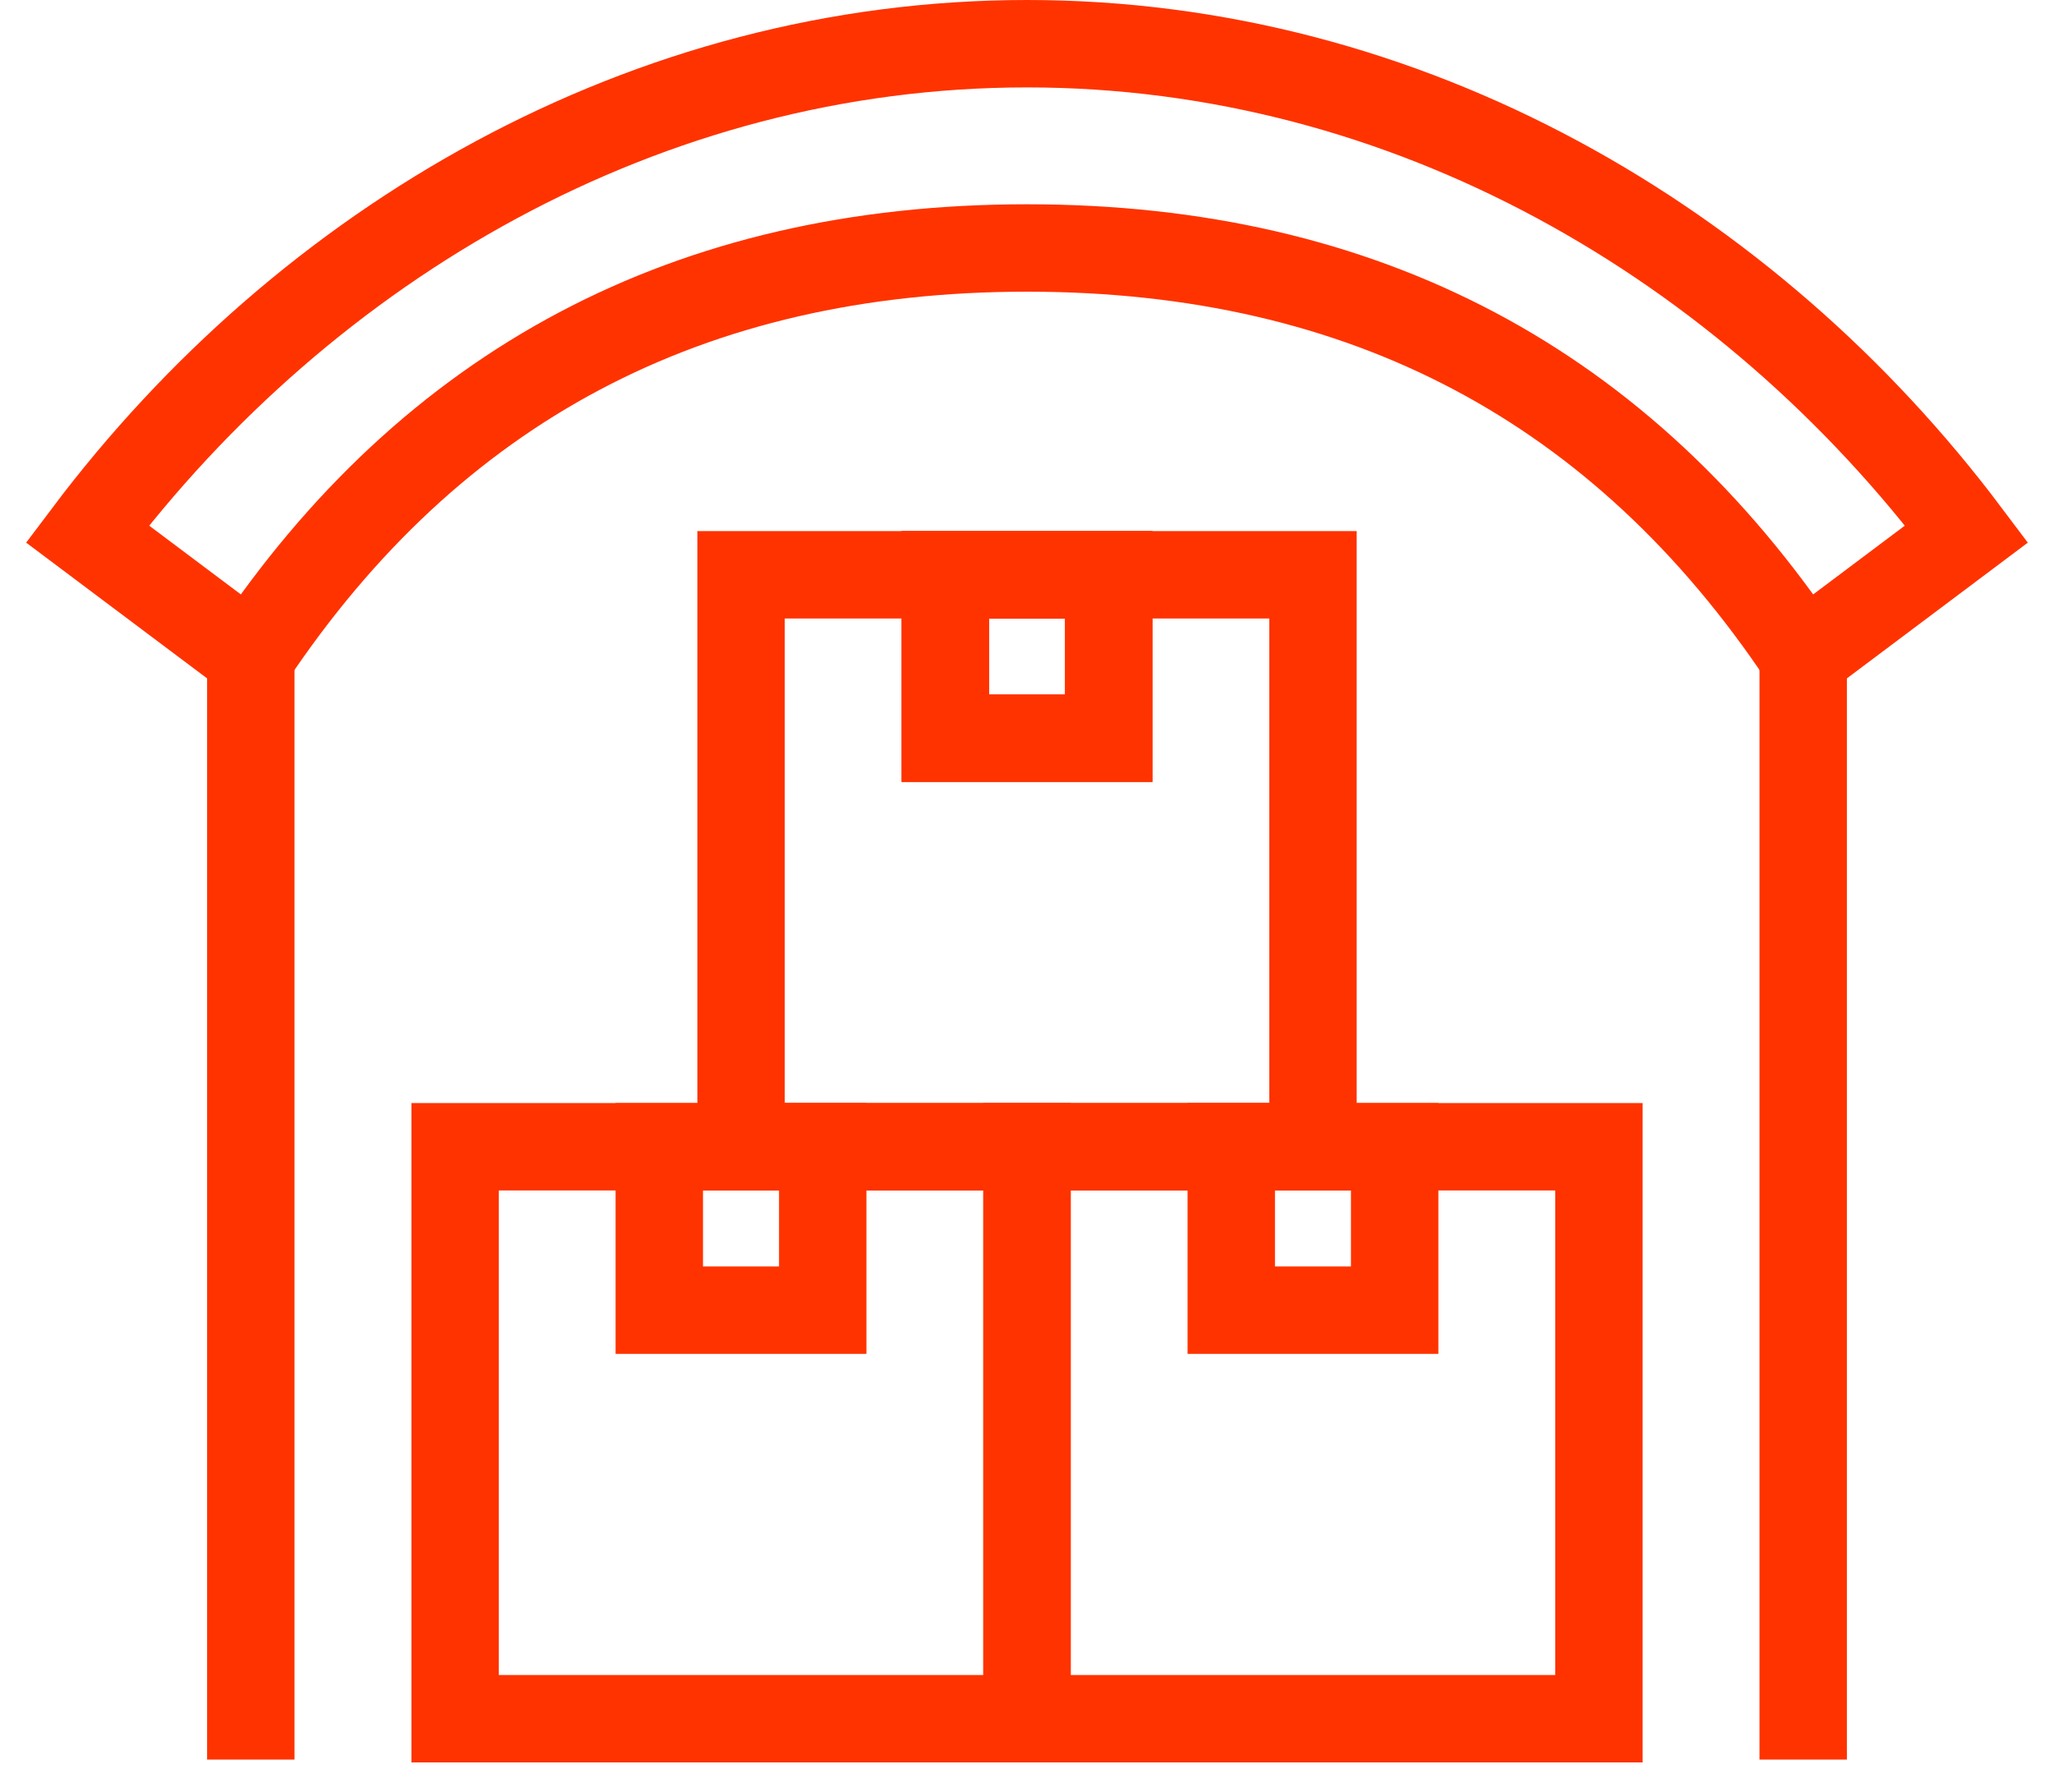
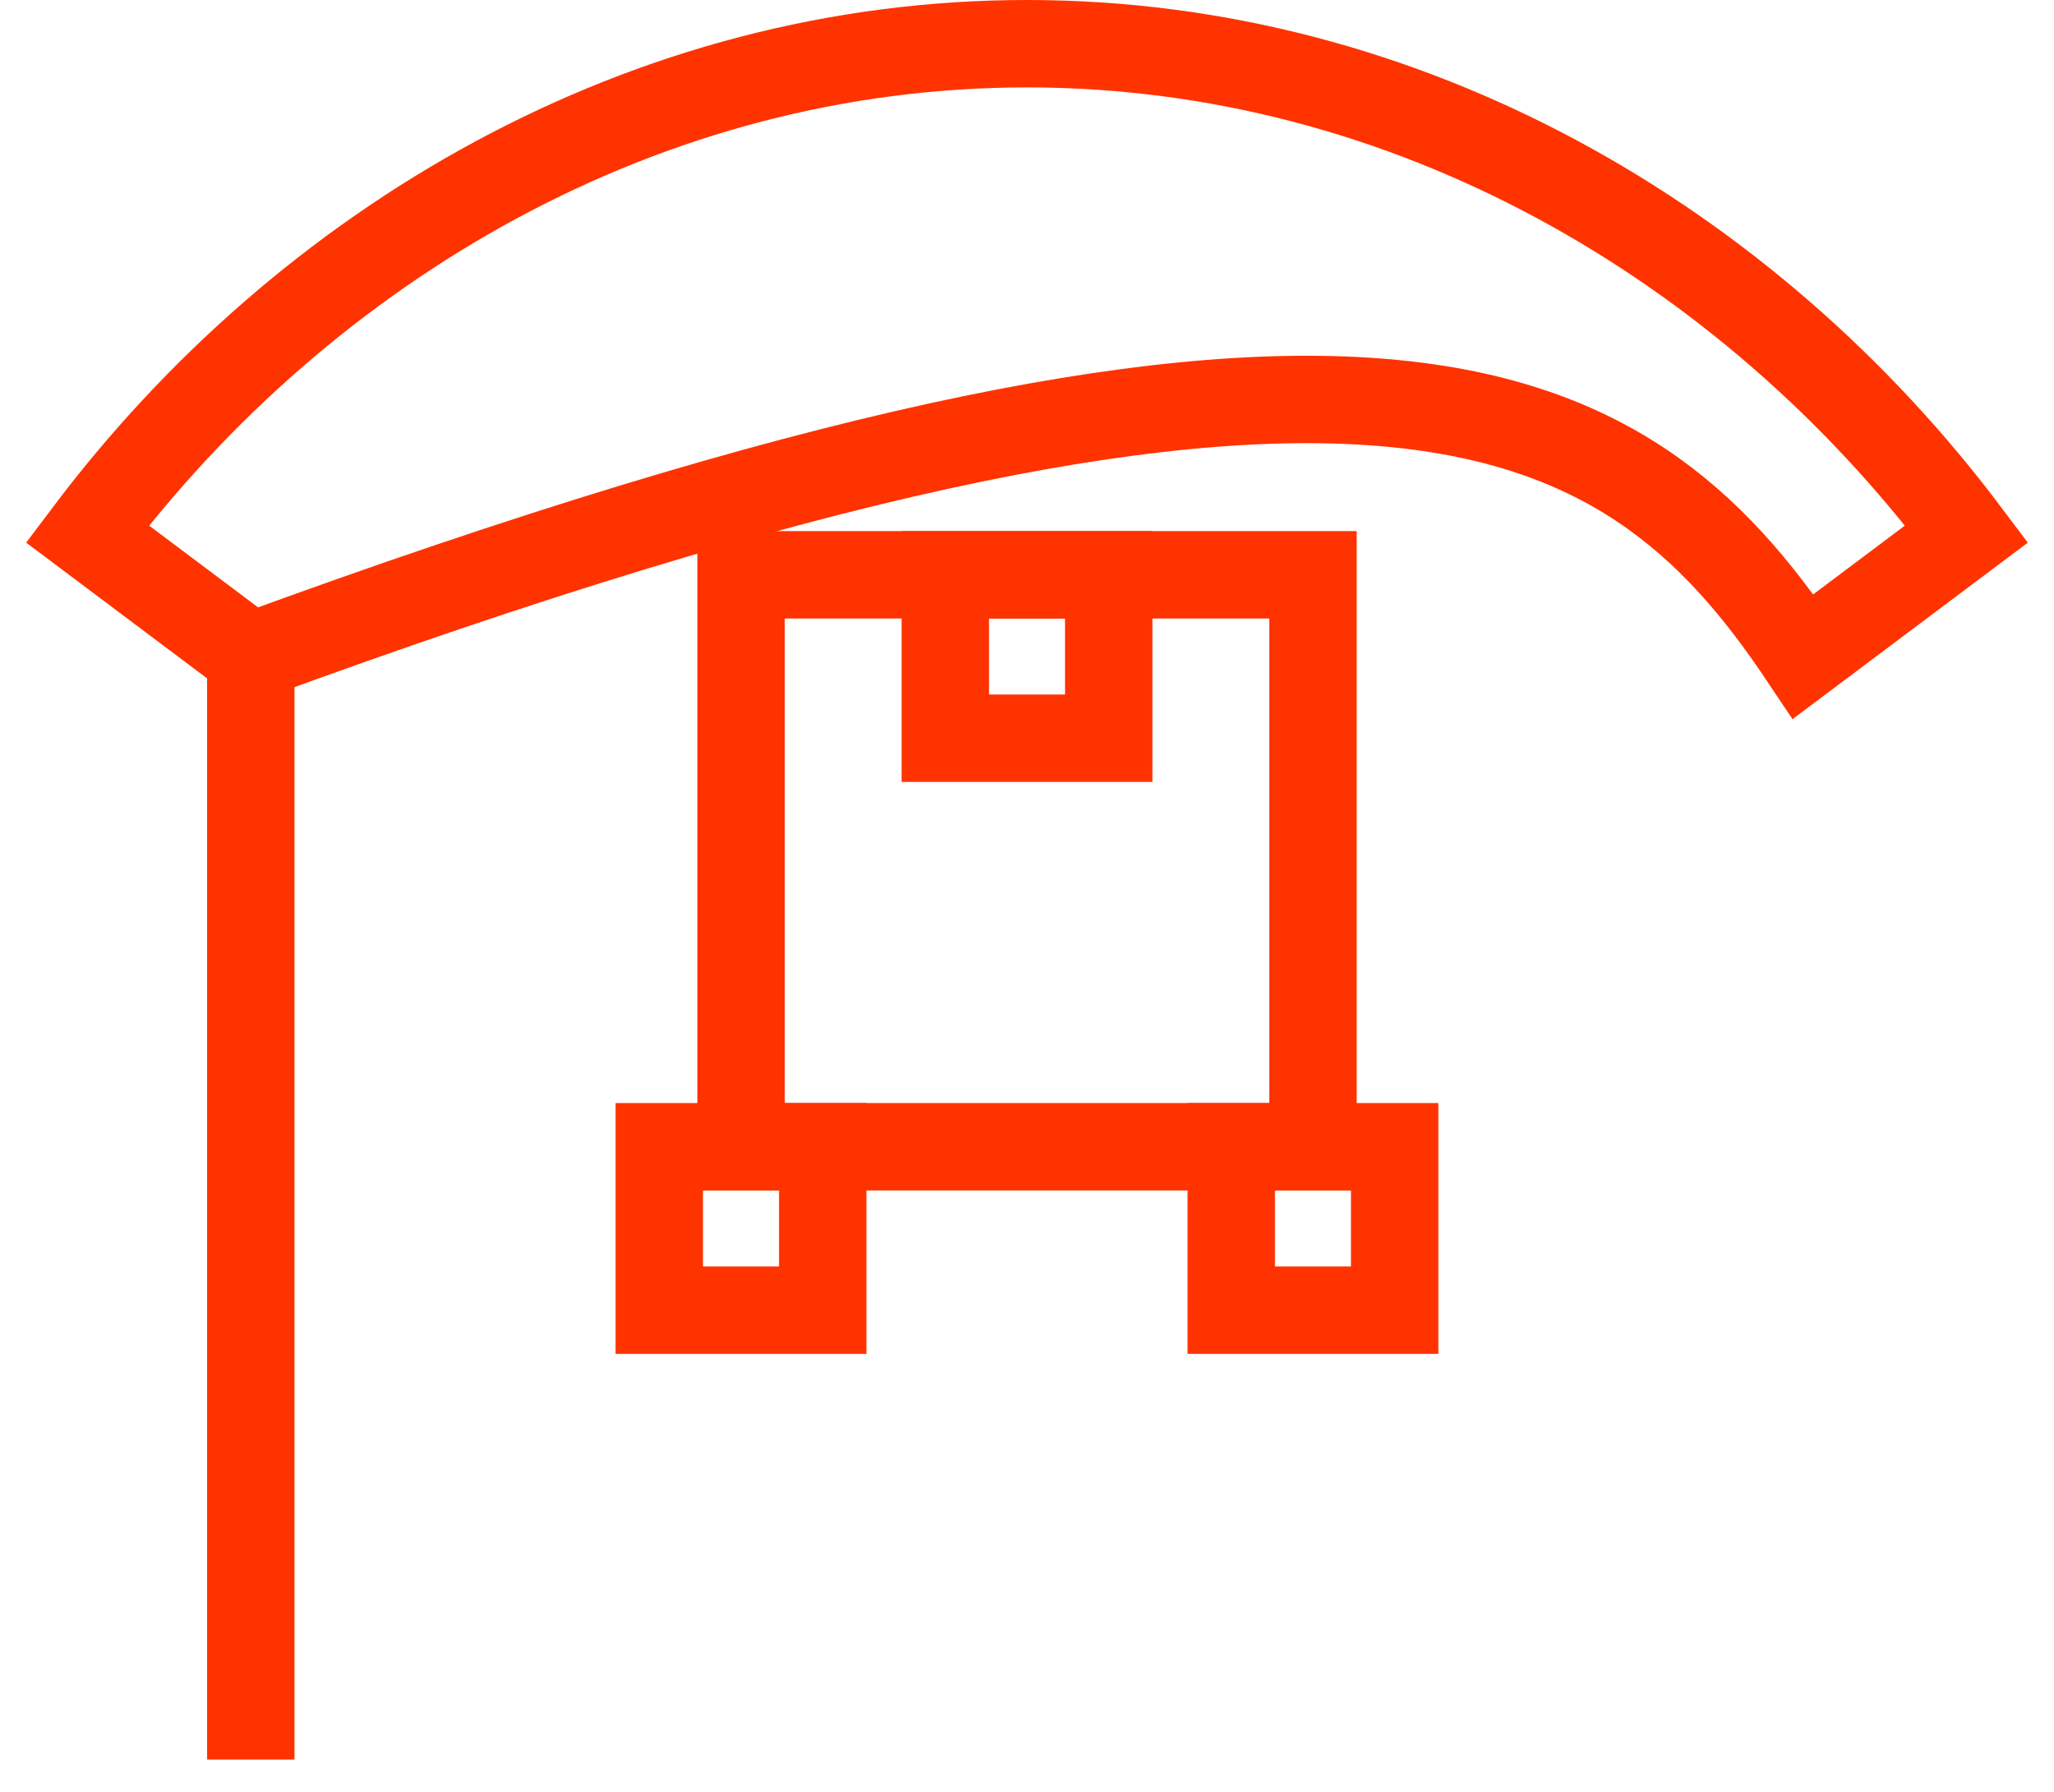
<svg xmlns="http://www.w3.org/2000/svg" width="47" height="41" viewBox="0 0 47 41" fill="none">
-   <path d="M23.5 26.239H10.414V39.326H23.5V26.239Z" stroke="#FF3300" stroke-width="2" stroke-miterlimit="10" />
-   <path d="M36.587 26.239H23.5V39.326H36.587V26.239Z" stroke="#FF3300" stroke-width="2" stroke-miterlimit="10" />
  <path d="M30.044 13.152H16.957V26.239H30.044V13.152Z" stroke="#FF3300" stroke-width="2" stroke-miterlimit="10" />
  <path d="M5.739 15.022V40.261" stroke="#FF3300" stroke-width="2" stroke-miterlimit="10" />
-   <path d="M41.261 15.022V40.261" stroke="#FF3300" stroke-width="2" stroke-miterlimit="10" />
-   <path d="M23.5 1C14.778 1 7.01 5.562 2 12.217L5.739 15.022C9.871 8.843 15.751 5.674 23.5 5.674C31.249 5.674 37.129 8.843 41.261 15.022L45 12.217C39.999 5.562 32.221 1 23.5 1Z" stroke="#FF3300" stroke-width="2" stroke-miterlimit="10" />
-   <path d="M25.37 13.152H21.631V16.891H25.37V13.152Z" stroke="#FF3300" stroke-width="2" stroke-miterlimit="10" />
+   <path d="M23.5 1C14.778 1 7.01 5.562 2 12.217L5.739 15.022C31.249 5.674 37.129 8.843 41.261 15.022L45 12.217C39.999 5.562 32.221 1 23.5 1Z" stroke="#FF3300" stroke-width="2" stroke-miterlimit="10" />
  <path d="M25.37 13.152H21.631V16.891H25.37V13.152Z" stroke="#FF3300" stroke-width="2" stroke-miterlimit="10" />
  <path d="M18.826 26.239H15.086V29.978H18.826V26.239Z" stroke="#FF3300" stroke-width="2" stroke-miterlimit="10" />
  <path d="M31.913 26.239H28.174V29.978H31.913V26.239Z" stroke="#FF3300" stroke-width="2" stroke-miterlimit="10" />
</svg>